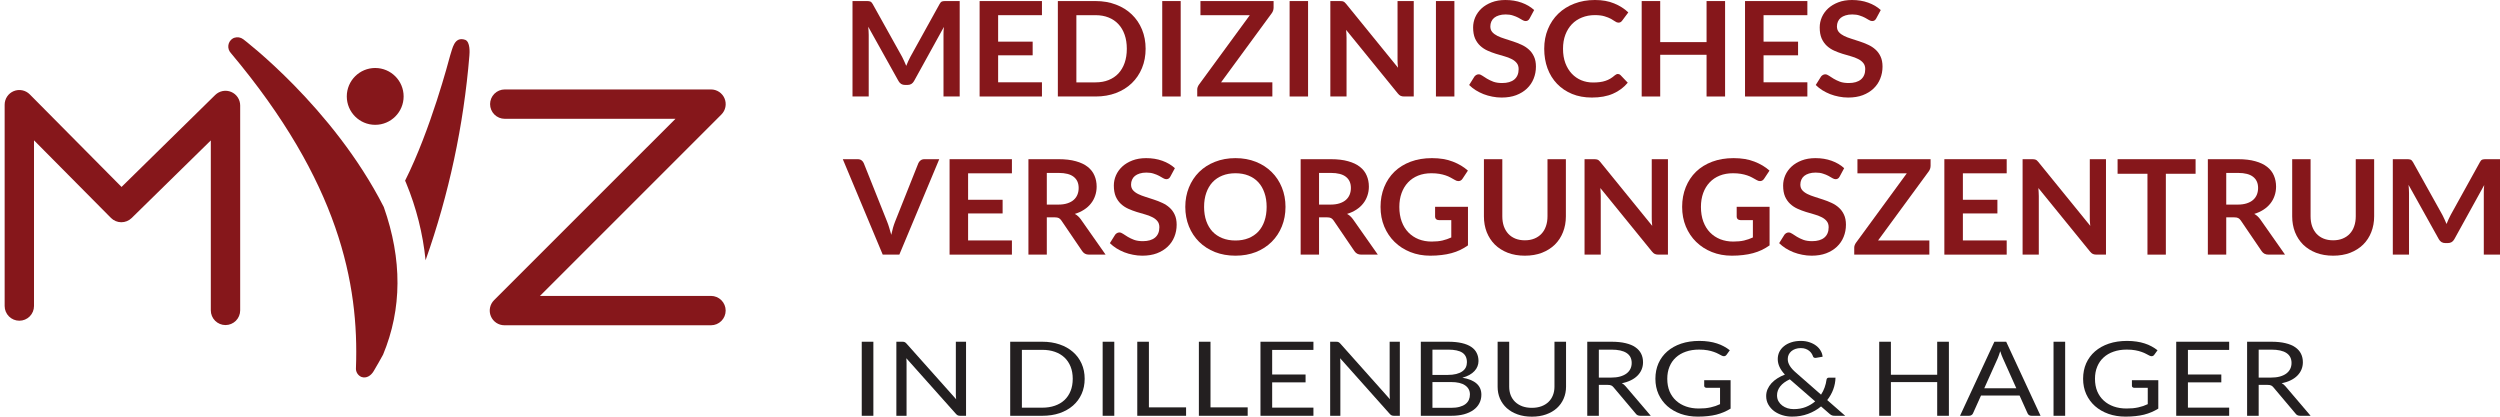
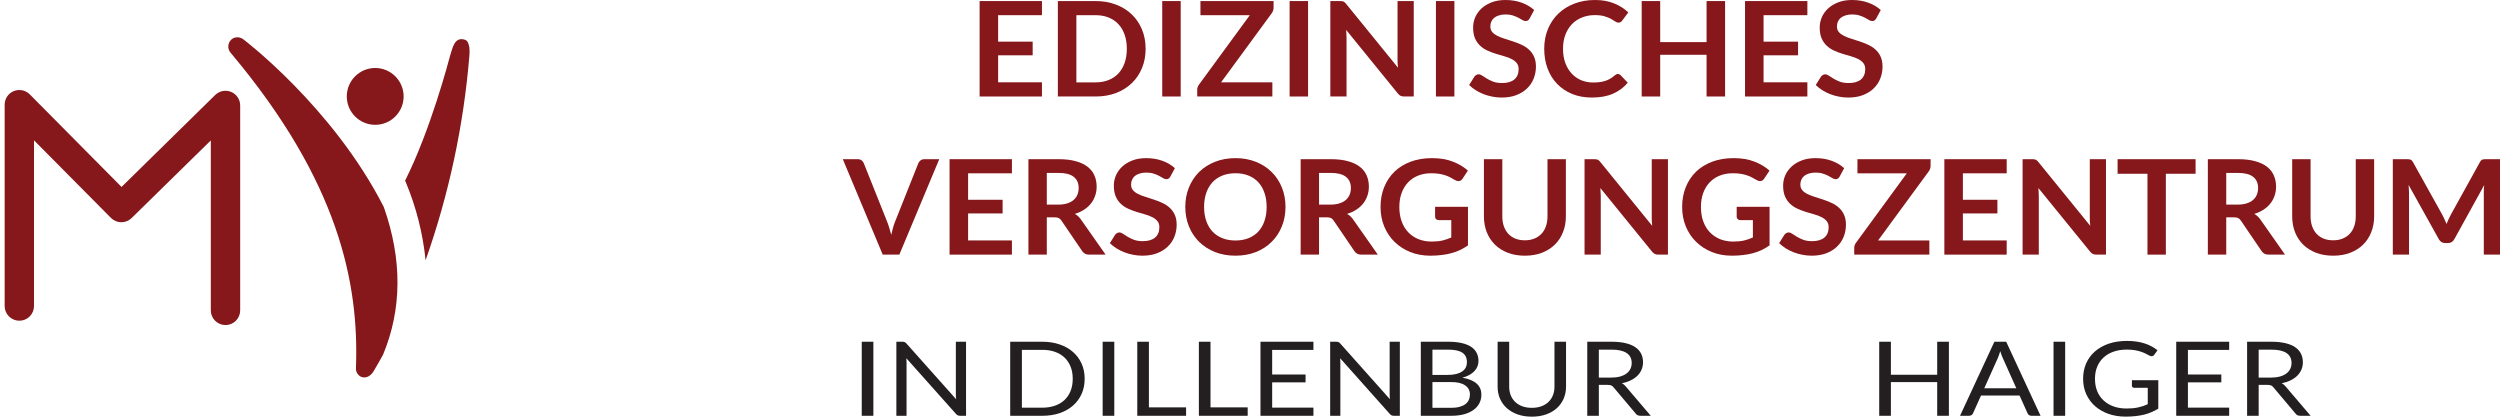
<svg xmlns="http://www.w3.org/2000/svg" width="264" height="44" viewBox="0 0 264 44" fill="none">
-   <path d="M95.266 6.008C95.347 6.157 95.422 6.312 95.489 6.475C95.562 6.633 95.631 6.793 95.699 6.956C95.766 6.789 95.836 6.624 95.908 6.461C95.98 6.298 96.057 6.143 96.139 5.994L99.229 0.411C99.267 0.342 99.306 0.286 99.344 0.244C99.387 0.202 99.433 0.172 99.481 0.153C99.534 0.135 99.592 0.123 99.654 0.118C99.717 0.114 99.792 0.112 99.878 0.112H101.344V10.19H99.633V3.68C99.633 3.559 99.635 3.427 99.64 3.283C99.65 3.139 99.662 2.992 99.676 2.844L96.522 8.559C96.45 8.689 96.356 8.791 96.24 8.866C96.125 8.935 95.99 8.97 95.836 8.97H95.569C95.415 8.97 95.28 8.935 95.165 8.866C95.049 8.791 94.955 8.689 94.883 8.559L91.685 2.823C91.704 2.976 91.717 3.127 91.721 3.276C91.731 3.42 91.736 3.555 91.736 3.68V10.19H90.025V0.112H91.49C91.577 0.112 91.652 0.114 91.714 0.118C91.777 0.123 91.832 0.135 91.88 0.153C91.933 0.172 91.981 0.202 92.025 0.244C92.068 0.286 92.109 0.342 92.147 0.411L95.266 6.008Z" fill="#86171B" />
  <path d="M110.03 0.112V1.603H105.403V4.398H109.049V5.841H105.403V8.691H110.03V10.19H103.447V0.112H110.03Z" fill="#86171B" />
  <path d="M120.977 5.151C120.977 5.89 120.85 6.568 120.595 7.186C120.34 7.804 119.981 8.336 119.519 8.782C119.057 9.228 118.501 9.574 117.852 9.821C117.202 10.067 116.483 10.19 115.693 10.19H111.709V0.112H115.693C116.483 0.112 117.202 0.237 117.852 0.488C118.501 0.734 119.057 1.08 119.519 1.526C119.981 1.968 120.34 2.498 120.595 3.116C120.85 3.734 120.977 4.412 120.977 5.151ZM118.992 5.151C118.992 4.598 118.915 4.103 118.761 3.666C118.607 3.225 118.388 2.853 118.104 2.551C117.82 2.244 117.474 2.01 117.065 1.847C116.661 1.684 116.204 1.603 115.693 1.603H113.665V8.698H115.693C116.204 8.698 116.661 8.617 117.065 8.454C117.474 8.292 117.82 8.059 118.104 7.757C118.388 7.451 118.607 7.079 118.761 6.642C118.915 6.201 118.992 5.704 118.992 5.151Z" fill="#86171B" />
  <path d="M124.681 10.19H122.732V0.112H124.681V10.19Z" fill="#86171B" />
  <path d="M134.491 0.112V0.802C134.491 1.015 134.428 1.21 134.303 1.387L128.947 8.691H134.361V10.19H126.428V9.451C126.428 9.358 126.445 9.27 126.478 9.186C126.512 9.098 126.555 9.017 126.608 8.942L131.979 1.603H126.767V0.112H134.491Z" fill="#86171B" />
  <path d="M138.132 10.19H136.183V0.112H138.132V10.19Z" fill="#86171B" />
  <path d="M141.502 0.112C141.589 0.112 141.661 0.116 141.719 0.125C141.776 0.13 141.827 0.144 141.87 0.167C141.918 0.186 141.964 0.216 142.007 0.258C142.051 0.295 142.099 0.346 142.152 0.411L147.631 7.151C147.611 6.988 147.597 6.83 147.587 6.677C147.582 6.519 147.58 6.373 147.58 6.238V0.112H149.291V10.19H148.287C148.133 10.19 148.006 10.167 147.905 10.12C147.804 10.074 147.705 9.99 147.609 9.869L142.152 3.157C142.166 3.306 142.176 3.455 142.181 3.603C142.19 3.747 142.195 3.88 142.195 4.001V10.19H140.484V0.112H141.502Z" fill="#86171B" />
  <path d="M153.584 10.19H151.635V0.112H153.584V10.19Z" fill="#86171B" />
  <path d="M161.531 1.945C161.478 2.047 161.415 2.119 161.343 2.161C161.276 2.202 161.194 2.223 161.098 2.223C161.001 2.223 160.893 2.189 160.773 2.119C160.652 2.044 160.51 1.963 160.347 1.875C160.183 1.787 159.991 1.708 159.769 1.638C159.553 1.564 159.295 1.526 158.997 1.526C158.727 1.526 158.492 1.559 158.29 1.624C158.092 1.684 157.924 1.77 157.784 1.882C157.65 1.993 157.548 2.128 157.481 2.286C157.414 2.439 157.38 2.609 157.38 2.795C157.38 3.032 157.447 3.229 157.582 3.387C157.722 3.545 157.905 3.68 158.131 3.792C158.357 3.903 158.614 4.003 158.903 4.091C159.192 4.18 159.485 4.275 159.784 4.377C160.087 4.475 160.383 4.591 160.672 4.726C160.96 4.856 161.218 5.023 161.444 5.227C161.67 5.427 161.851 5.673 161.985 5.966C162.125 6.259 162.195 6.614 162.195 7.033C162.195 7.488 162.113 7.915 161.949 8.315C161.791 8.71 161.555 9.056 161.242 9.354C160.934 9.646 160.556 9.879 160.109 10.05C159.661 10.218 159.149 10.301 158.571 10.301C158.239 10.301 157.912 10.269 157.589 10.204C157.267 10.143 156.957 10.055 156.658 9.939C156.365 9.823 156.088 9.683 155.828 9.521C155.573 9.358 155.344 9.177 155.142 8.977L155.705 8.078C155.758 8.013 155.821 7.96 155.893 7.918C155.97 7.871 156.054 7.848 156.146 7.848C156.266 7.848 156.396 7.897 156.535 7.994C156.675 8.087 156.839 8.192 157.026 8.308C157.219 8.424 157.443 8.531 157.698 8.629C157.957 8.722 158.268 8.768 158.629 8.768C159.182 8.768 159.611 8.643 159.914 8.392C160.217 8.136 160.368 7.771 160.368 7.297C160.368 7.033 160.299 6.816 160.159 6.649C160.024 6.482 159.844 6.343 159.618 6.231C159.392 6.115 159.134 6.017 158.845 5.938C158.557 5.859 158.263 5.773 157.965 5.68C157.666 5.587 157.373 5.476 157.084 5.346C156.795 5.216 156.538 5.046 156.312 4.837C156.085 4.628 155.903 4.368 155.763 4.056C155.628 3.74 155.561 3.352 155.561 2.892C155.561 2.525 155.636 2.168 155.785 1.819C155.939 1.471 156.16 1.162 156.449 0.892C156.742 0.623 157.101 0.407 157.524 0.244C157.948 0.081 158.432 0 158.975 0C159.591 0 160.159 0.093 160.679 0.279C161.199 0.465 161.641 0.725 162.007 1.059L161.531 1.945Z" fill="#86171B" />
  <path d="M170.852 7.813C170.958 7.813 171.049 7.853 171.126 7.932L171.891 8.733C171.468 9.24 170.946 9.628 170.325 9.897C169.709 10.167 168.968 10.301 168.101 10.301C167.327 10.301 166.629 10.174 166.008 9.918C165.392 9.663 164.865 9.307 164.427 8.852C163.989 8.396 163.652 7.853 163.417 7.221C163.186 6.589 163.07 5.899 163.07 5.151C163.07 4.393 163.2 3.701 163.46 3.074C163.72 2.442 164.086 1.898 164.557 1.443C165.029 0.987 165.592 0.634 166.246 0.383C166.906 0.128 167.632 0 168.426 0C169.201 0 169.877 0.121 170.455 0.362C171.037 0.599 171.535 0.915 171.949 1.31L171.299 2.182C171.261 2.237 171.21 2.286 171.148 2.328C171.09 2.37 171.008 2.391 170.902 2.391C170.792 2.391 170.678 2.349 170.563 2.265C170.447 2.182 170.301 2.091 170.123 1.993C169.945 1.896 169.718 1.805 169.444 1.722C169.175 1.638 168.83 1.596 168.412 1.596C167.921 1.596 167.469 1.68 167.055 1.847C166.646 2.01 166.292 2.244 165.994 2.551C165.7 2.858 165.469 3.232 165.301 3.673C165.137 4.11 165.055 4.602 165.055 5.151C165.055 5.718 165.137 6.222 165.301 6.663C165.469 7.105 165.695 7.476 165.979 7.778C166.263 8.08 166.598 8.313 166.983 8.475C167.368 8.633 167.781 8.712 168.224 8.712C168.489 8.712 168.727 8.698 168.939 8.67C169.155 8.643 169.353 8.598 169.531 8.538C169.714 8.478 169.884 8.401 170.043 8.308C170.207 8.21 170.368 8.092 170.527 7.953C170.575 7.911 170.625 7.878 170.678 7.855C170.731 7.827 170.789 7.813 170.852 7.813Z" fill="#86171B" />
  <path d="M182.169 10.19H180.213V5.785H175.318V10.19H173.362V0.112H175.318V4.447H180.213V0.112H182.169V10.19Z" fill="#86171B" />
  <path d="M190.858 0.112V1.603H186.231V4.398H189.876V5.841H186.231V8.691H190.858V10.19H184.275V0.112H190.858Z" fill="#86171B" />
  <path d="M198.131 1.945C198.078 2.047 198.015 2.119 197.943 2.161C197.876 2.202 197.794 2.223 197.698 2.223C197.601 2.223 197.493 2.189 197.373 2.119C197.253 2.044 197.111 1.963 196.947 1.875C196.783 1.787 196.591 1.708 196.369 1.638C196.153 1.564 195.895 1.526 195.597 1.526C195.328 1.526 195.092 1.559 194.89 1.624C194.692 1.684 194.524 1.77 194.384 1.882C194.25 1.993 194.149 2.128 194.081 2.286C194.014 2.439 193.98 2.609 193.98 2.795C193.98 3.032 194.048 3.229 194.182 3.387C194.322 3.545 194.505 3.68 194.731 3.792C194.957 3.903 195.215 4.003 195.503 4.091C195.792 4.18 196.086 4.275 196.384 4.377C196.687 4.475 196.983 4.591 197.272 4.726C197.561 4.856 197.818 5.023 198.044 5.227C198.27 5.427 198.451 5.673 198.586 5.966C198.725 6.259 198.795 6.614 198.795 7.033C198.795 7.488 198.713 7.915 198.549 8.315C198.391 8.71 198.155 9.056 197.842 9.354C197.534 9.646 197.156 9.879 196.709 10.05C196.261 10.218 195.749 10.301 195.171 10.301C194.839 10.301 194.512 10.269 194.189 10.204C193.867 10.143 193.557 10.055 193.258 9.939C192.965 9.823 192.688 9.683 192.428 9.521C192.173 9.358 191.945 9.177 191.742 8.977L192.305 8.078C192.358 8.013 192.421 7.96 192.493 7.918C192.57 7.871 192.654 7.848 192.746 7.848C192.866 7.848 192.996 7.897 193.136 7.994C193.275 8.087 193.439 8.192 193.626 8.308C193.819 8.424 194.043 8.531 194.298 8.629C194.558 8.722 194.868 8.768 195.229 8.768C195.782 8.768 196.211 8.643 196.514 8.392C196.817 8.136 196.969 7.771 196.969 7.297C196.969 7.033 196.899 6.816 196.759 6.649C196.625 6.482 196.444 6.343 196.218 6.231C195.992 6.115 195.734 6.017 195.446 5.938C195.157 5.859 194.863 5.773 194.565 5.68C194.266 5.587 193.973 5.476 193.684 5.346C193.395 5.216 193.138 5.046 192.912 4.837C192.686 4.628 192.503 4.368 192.363 4.056C192.228 3.74 192.161 3.352 192.161 2.892C192.161 2.525 192.236 2.168 192.385 1.819C192.539 1.471 192.76 1.162 193.049 0.892C193.343 0.623 193.701 0.407 194.125 0.244C194.548 0.081 195.032 0 195.575 0C196.191 0 196.759 0.093 197.279 0.279C197.799 0.465 198.241 0.725 198.607 1.059L198.131 1.945Z" fill="#86171B" />
  <path d="M89 16.81H90.566C90.735 16.81 90.872 16.85 90.978 16.929C91.084 17.008 91.163 17.11 91.216 17.235L93.67 23.383C93.752 23.582 93.829 23.803 93.901 24.045C93.978 24.282 94.051 24.533 94.118 24.797C94.229 24.263 94.366 23.791 94.529 23.383L96.977 17.235C97.02 17.128 97.097 17.031 97.207 16.942C97.318 16.854 97.455 16.81 97.619 16.81H99.185L94.97 26.889H93.216L89 16.81Z" fill="#86171B" />
  <path d="M106.858 16.81V18.302H102.231V21.096H105.876V22.539H102.231V25.39H106.858V26.889H100.275V16.81H106.858Z" fill="#86171B" />
  <path d="M110.543 22.951V26.889H108.602V16.81H111.785C112.497 16.81 113.106 16.882 113.611 17.026C114.121 17.166 114.538 17.363 114.86 17.619C115.187 17.874 115.425 18.181 115.575 18.539C115.729 18.892 115.806 19.282 115.806 19.709C115.806 20.049 115.753 20.369 115.647 20.671C115.546 20.973 115.397 21.248 115.199 21.494C115.007 21.74 114.766 21.956 114.477 22.142C114.193 22.328 113.869 22.477 113.503 22.588C113.748 22.723 113.96 22.916 114.138 23.167L116.751 26.889H115.004C114.836 26.889 114.692 26.856 114.571 26.791C114.456 26.726 114.357 26.633 114.275 26.512L112.081 23.285C111.999 23.164 111.908 23.078 111.807 23.027C111.71 22.976 111.566 22.951 111.373 22.951H110.543ZM110.543 21.605H111.756C112.122 21.605 112.439 21.561 112.709 21.473C112.983 21.385 113.207 21.264 113.38 21.11C113.558 20.953 113.691 20.767 113.777 20.553C113.864 20.339 113.907 20.105 113.907 19.849C113.907 19.338 113.732 18.945 113.38 18.671C113.034 18.397 112.502 18.26 111.785 18.26H110.543V21.605Z" fill="#86171B" />
  <path d="M123.591 18.643C123.538 18.745 123.476 18.817 123.403 18.859C123.336 18.901 123.254 18.922 123.158 18.922C123.062 18.922 122.954 18.887 122.833 18.817C122.713 18.743 122.571 18.662 122.407 18.573C122.244 18.485 122.051 18.406 121.83 18.337C121.613 18.262 121.356 18.225 121.057 18.225C120.788 18.225 120.552 18.258 120.35 18.323C120.153 18.383 119.984 18.469 119.845 18.58C119.71 18.692 119.609 18.827 119.542 18.985C119.474 19.138 119.44 19.308 119.44 19.494C119.44 19.73 119.508 19.928 119.643 20.086C119.782 20.244 119.965 20.379 120.191 20.49C120.417 20.602 120.675 20.702 120.964 20.79C121.252 20.878 121.546 20.973 121.844 21.076C122.147 21.173 122.443 21.289 122.732 21.424C123.021 21.554 123.278 21.721 123.505 21.926C123.731 22.126 123.911 22.372 124.046 22.665C124.185 22.957 124.255 23.313 124.255 23.731C124.255 24.186 124.173 24.614 124.01 25.014C123.851 25.409 123.615 25.755 123.302 26.052C122.994 26.345 122.617 26.577 122.169 26.749C121.722 26.916 121.209 27 120.632 27C120.299 27 119.972 26.968 119.65 26.902C119.327 26.842 119.017 26.754 118.719 26.638C118.425 26.521 118.148 26.382 117.889 26.219C117.633 26.057 117.405 25.875 117.203 25.676L117.766 24.777C117.819 24.712 117.881 24.658 117.953 24.616C118.03 24.57 118.115 24.547 118.206 24.547C118.326 24.547 118.456 24.595 118.596 24.693C118.735 24.786 118.899 24.89 119.087 25.007C119.279 25.123 119.503 25.23 119.758 25.327C120.018 25.42 120.328 25.467 120.689 25.467C121.243 25.467 121.671 25.341 121.974 25.09C122.277 24.835 122.429 24.47 122.429 23.996C122.429 23.731 122.359 23.515 122.22 23.348C122.085 23.18 121.904 23.041 121.678 22.93C121.452 22.813 121.195 22.716 120.906 22.637C120.617 22.558 120.324 22.472 120.025 22.379C119.727 22.286 119.433 22.174 119.145 22.044C118.856 21.914 118.598 21.745 118.372 21.536C118.146 21.326 117.963 21.066 117.824 20.755C117.689 20.439 117.621 20.051 117.621 19.591C117.621 19.224 117.696 18.866 117.845 18.518C117.999 18.169 118.221 17.86 118.509 17.591C118.803 17.321 119.161 17.105 119.585 16.942C120.008 16.78 120.492 16.699 121.036 16.699C121.652 16.699 122.22 16.791 122.739 16.977C123.259 17.163 123.702 17.423 124.068 17.758L123.591 18.643Z" fill="#86171B" />
  <path d="M135.749 21.849C135.749 22.588 135.622 23.273 135.366 23.905C135.111 24.533 134.753 25.076 134.291 25.536C133.829 25.996 133.273 26.357 132.623 26.617C131.974 26.872 131.254 27 130.465 27C129.676 27 128.954 26.872 128.3 26.617C127.65 26.357 127.092 25.996 126.625 25.536C126.163 25.076 125.804 24.533 125.549 23.905C125.294 23.273 125.167 22.588 125.167 21.849C125.167 21.11 125.294 20.427 125.549 19.8C125.804 19.168 126.163 18.622 126.625 18.162C127.092 17.702 127.65 17.344 128.3 17.089C128.954 16.829 129.676 16.699 130.465 16.699C131.254 16.699 131.974 16.829 132.623 17.089C133.273 17.349 133.829 17.709 134.291 18.169C134.753 18.625 135.111 19.168 135.366 19.8C135.622 20.427 135.749 21.11 135.749 21.849ZM133.757 21.849C133.757 21.296 133.68 20.802 133.526 20.365C133.377 19.923 133.16 19.549 132.876 19.243C132.592 18.936 132.246 18.701 131.837 18.539C131.432 18.376 130.975 18.295 130.465 18.295C129.955 18.295 129.495 18.376 129.086 18.539C128.677 18.701 128.328 18.936 128.04 19.243C127.756 19.549 127.537 19.923 127.383 20.365C127.229 20.802 127.152 21.296 127.152 21.849C127.152 22.402 127.229 22.899 127.383 23.341C127.537 23.778 127.756 24.149 128.04 24.456C128.328 24.758 128.677 24.99 129.086 25.153C129.495 25.316 129.955 25.397 130.465 25.397C130.975 25.397 131.432 25.316 131.837 25.153C132.246 24.99 132.592 24.758 132.876 24.456C133.16 24.149 133.377 23.778 133.526 23.341C133.68 22.899 133.757 22.402 133.757 21.849Z" fill="#86171B" />
  <path d="M139.291 22.951V26.889H137.349V16.81H140.532C141.244 16.81 141.853 16.882 142.358 17.026C142.868 17.166 143.285 17.363 143.607 17.619C143.934 17.874 144.173 18.181 144.322 18.539C144.476 18.892 144.553 19.282 144.553 19.709C144.553 20.049 144.5 20.369 144.394 20.671C144.293 20.973 144.144 21.248 143.946 21.494C143.754 21.74 143.513 21.956 143.225 22.142C142.941 22.328 142.616 22.477 142.25 22.588C142.496 22.723 142.707 22.916 142.885 23.167L145.498 26.889H143.752C143.583 26.889 143.439 26.856 143.318 26.791C143.203 26.726 143.104 26.633 143.022 26.512L140.828 23.285C140.746 23.164 140.655 23.078 140.554 23.027C140.458 22.976 140.313 22.951 140.121 22.951H139.291ZM139.291 21.605H140.503C140.869 21.605 141.187 21.561 141.456 21.473C141.73 21.385 141.954 21.264 142.127 21.11C142.305 20.953 142.438 20.767 142.524 20.553C142.611 20.339 142.654 20.105 142.654 19.849C142.654 19.338 142.479 18.945 142.127 18.671C141.781 18.397 141.249 18.26 140.532 18.26H139.291V21.605Z" fill="#86171B" />
  <path d="M151.185 25.509C151.623 25.509 152.003 25.471 152.325 25.397C152.652 25.318 152.963 25.211 153.256 25.076V23.243H151.95C151.825 23.243 151.726 23.211 151.654 23.146C151.582 23.076 151.546 22.992 151.546 22.895V21.835H155.018V25.913C154.753 26.099 154.476 26.261 154.188 26.401C153.904 26.535 153.598 26.647 153.271 26.735C152.948 26.823 152.602 26.889 152.231 26.93C151.861 26.977 151.461 27 151.033 27C150.273 27 149.572 26.872 148.932 26.617C148.292 26.361 147.739 26.006 147.272 25.55C146.805 25.095 146.44 24.551 146.175 23.919C145.915 23.287 145.785 22.597 145.785 21.849C145.785 21.092 145.913 20.397 146.168 19.765C146.423 19.133 146.784 18.59 147.251 18.134C147.722 17.679 148.292 17.326 148.961 17.075C149.63 16.824 150.381 16.699 151.213 16.699C152.065 16.699 152.802 16.822 153.422 17.068C154.048 17.31 154.577 17.626 155.01 18.016L154.447 18.866C154.337 19.038 154.19 19.124 154.007 19.124C153.892 19.124 153.774 19.087 153.653 19.013C153.499 18.924 153.341 18.836 153.177 18.748C153.018 18.659 152.84 18.583 152.643 18.518C152.45 18.453 152.231 18.399 151.986 18.357C151.745 18.316 151.466 18.295 151.149 18.295C150.634 18.295 150.167 18.378 149.748 18.546C149.334 18.713 148.981 18.952 148.687 19.264C148.393 19.575 148.167 19.949 148.008 20.386C147.85 20.822 147.77 21.31 147.77 21.849C147.77 22.43 147.854 22.948 148.023 23.404C148.191 23.854 148.427 24.235 148.73 24.547C149.033 24.858 149.394 25.097 149.813 25.265C150.232 25.427 150.689 25.509 151.185 25.509Z" fill="#86171B" />
  <path d="M161.026 25.376C161.401 25.376 161.736 25.316 162.029 25.195C162.327 25.074 162.578 24.904 162.78 24.686C162.987 24.468 163.143 24.203 163.249 23.892C163.36 23.58 163.415 23.232 163.415 22.846V16.81H165.357V22.846C165.357 23.445 165.256 24.001 165.054 24.512C164.856 25.018 164.57 25.457 164.195 25.829C163.819 26.196 163.365 26.484 162.83 26.693C162.296 26.898 161.695 27 161.026 27C160.357 27 159.755 26.898 159.221 26.693C158.687 26.484 158.232 26.196 157.857 25.829C157.486 25.457 157.2 25.018 156.998 24.512C156.8 24.001 156.702 23.445 156.702 22.846V16.81H158.644V22.839C158.644 23.225 158.697 23.573 158.802 23.884C158.913 24.196 159.069 24.463 159.272 24.686C159.474 24.904 159.722 25.074 160.015 25.195C160.313 25.316 160.65 25.376 161.026 25.376Z" fill="#86171B" />
  <path d="M168.346 16.81C168.432 16.81 168.505 16.815 168.562 16.824C168.62 16.829 168.671 16.843 168.714 16.866C168.762 16.884 168.808 16.915 168.851 16.956C168.894 16.994 168.943 17.045 168.996 17.11L174.474 23.85C174.455 23.687 174.441 23.529 174.431 23.376C174.426 23.218 174.424 23.071 174.424 22.937V16.81H176.135V26.889H175.131C174.977 26.889 174.85 26.865 174.749 26.819C174.648 26.772 174.549 26.689 174.453 26.568L168.996 19.856C169.01 20.005 169.02 20.153 169.024 20.302C169.034 20.446 169.039 20.578 169.039 20.699V26.889H167.328V16.81H168.346Z" fill="#86171B" />
  <path d="M183.033 25.509C183.471 25.509 183.852 25.471 184.174 25.397C184.501 25.318 184.812 25.211 185.105 25.076V23.243H183.799C183.674 23.243 183.575 23.211 183.503 23.146C183.431 23.076 183.394 22.992 183.394 22.895V21.835H186.867V25.913C186.602 26.099 186.325 26.261 186.036 26.401C185.752 26.535 185.447 26.647 185.12 26.735C184.797 26.823 184.451 26.889 184.08 26.93C183.71 26.977 183.31 27 182.882 27C182.122 27 181.421 26.872 180.781 26.617C180.141 26.361 179.588 26.006 179.121 25.55C178.654 25.095 178.289 24.551 178.024 23.919C177.764 23.287 177.634 22.597 177.634 21.849C177.634 21.092 177.762 20.397 178.017 19.765C178.272 19.133 178.633 18.59 179.099 18.134C179.571 17.679 180.141 17.326 180.81 17.075C181.479 16.824 182.23 16.699 183.062 16.699C183.914 16.699 184.65 16.822 185.271 17.068C185.897 17.31 186.426 17.626 186.859 18.016L186.296 18.866C186.186 19.038 186.039 19.124 185.856 19.124C185.74 19.124 185.623 19.087 185.502 19.013C185.348 18.924 185.189 18.836 185.026 18.748C184.867 18.659 184.689 18.583 184.492 18.518C184.299 18.453 184.08 18.399 183.835 18.357C183.594 18.316 183.315 18.295 182.997 18.295C182.482 18.295 182.016 18.378 181.597 18.546C181.183 18.713 180.829 18.952 180.536 19.264C180.242 19.575 180.016 19.949 179.857 20.386C179.699 20.822 179.619 21.31 179.619 21.849C179.619 22.43 179.703 22.948 179.872 23.404C180.04 23.854 180.276 24.235 180.579 24.547C180.882 24.858 181.243 25.097 181.662 25.265C182.081 25.427 182.538 25.509 183.033 25.509Z" fill="#86171B" />
  <path d="M194.268 18.643C194.215 18.745 194.152 18.817 194.08 18.859C194.013 18.901 193.931 18.922 193.835 18.922C193.738 18.922 193.63 18.887 193.51 18.817C193.39 18.743 193.248 18.662 193.084 18.573C192.92 18.485 192.728 18.406 192.506 18.337C192.29 18.262 192.032 18.225 191.734 18.225C191.465 18.225 191.229 18.258 191.027 18.323C190.829 18.383 190.661 18.469 190.521 18.58C190.387 18.692 190.286 18.827 190.218 18.985C190.151 19.138 190.117 19.308 190.117 19.494C190.117 19.73 190.184 19.928 190.319 20.086C190.459 20.244 190.642 20.379 190.868 20.49C191.094 20.602 191.351 20.702 191.64 20.79C191.929 20.878 192.223 20.973 192.521 21.076C192.824 21.173 193.12 21.289 193.409 21.424C193.697 21.554 193.955 21.721 194.181 21.926C194.407 22.126 194.588 22.372 194.723 22.665C194.862 22.957 194.932 23.313 194.932 23.731C194.932 24.186 194.85 24.614 194.686 25.014C194.528 25.409 194.292 25.755 193.979 26.052C193.671 26.345 193.293 26.577 192.846 26.749C192.398 26.916 191.886 27 191.308 27C190.976 27 190.649 26.968 190.326 26.902C190.004 26.842 189.694 26.754 189.395 26.638C189.102 26.521 188.825 26.382 188.565 26.219C188.31 26.057 188.081 25.875 187.879 25.676L188.442 24.777C188.495 24.712 188.558 24.658 188.63 24.616C188.707 24.57 188.791 24.547 188.883 24.547C189.003 24.547 189.133 24.595 189.273 24.693C189.412 24.786 189.576 24.89 189.763 25.007C189.956 25.123 190.18 25.23 190.435 25.327C190.695 25.42 191.005 25.467 191.366 25.467C191.919 25.467 192.348 25.341 192.651 25.09C192.954 24.835 193.106 24.47 193.106 23.996C193.106 23.731 193.036 23.515 192.896 23.348C192.761 23.18 192.581 23.041 192.355 22.93C192.129 22.813 191.871 22.716 191.582 22.637C191.294 22.558 191 22.472 190.702 22.379C190.403 22.286 190.11 22.174 189.821 22.044C189.532 21.914 189.275 21.745 189.049 21.536C188.823 21.326 188.64 21.066 188.5 20.755C188.365 20.439 188.298 20.051 188.298 19.591C188.298 19.224 188.373 18.866 188.522 18.518C188.676 18.169 188.897 17.86 189.186 17.591C189.479 17.321 189.838 17.105 190.261 16.942C190.685 16.78 191.169 16.699 191.712 16.699C192.328 16.699 192.896 16.791 193.416 16.977C193.936 17.163 194.378 17.423 194.744 17.758L194.268 18.643Z" fill="#86171B" />
  <path d="M203.87 16.81V17.5C203.87 17.714 203.808 17.909 203.683 18.086L198.326 25.39H203.74V26.889H195.807V26.15C195.807 26.057 195.824 25.968 195.858 25.885C195.891 25.797 195.935 25.715 195.988 25.641L201.358 18.302H196.146V16.81H203.87Z" fill="#86171B" />
  <path d="M211.907 16.81V18.302H207.28V21.096H210.926V22.539H207.28V25.39H211.907V26.889H205.324V16.81H211.907Z" fill="#86171B" />
  <path d="M214.604 16.81C214.69 16.81 214.762 16.815 214.82 16.824C214.878 16.829 214.928 16.843 214.972 16.866C215.02 16.884 215.066 16.915 215.109 16.956C215.152 16.994 215.2 17.045 215.253 17.11L220.732 23.85C220.713 23.687 220.698 23.529 220.689 23.376C220.684 23.218 220.682 23.071 220.682 22.937V16.81H222.392V26.889H221.389C221.235 26.889 221.107 26.865 221.006 26.819C220.905 26.772 220.807 26.689 220.71 26.568L215.253 19.856C215.268 20.005 215.277 20.153 215.282 20.302C215.292 20.446 215.297 20.578 215.297 20.699V26.889H213.586V16.81H214.604Z" fill="#86171B" />
  <path d="M231.854 16.81V18.35H228.714V26.889H226.772V18.35H223.617V16.81H231.854Z" fill="#86171B" />
  <path d="M235.091 22.951V26.889H233.149V16.81H236.333C237.045 16.81 237.654 16.882 238.159 17.026C238.669 17.166 239.085 17.363 239.408 17.619C239.735 17.874 239.973 18.181 240.122 18.539C240.276 18.892 240.353 19.282 240.353 19.709C240.353 20.049 240.3 20.369 240.194 20.671C240.093 20.973 239.944 21.248 239.747 21.494C239.554 21.74 239.314 21.956 239.025 22.142C238.741 22.328 238.416 22.477 238.051 22.588C238.296 22.723 238.508 22.916 238.686 23.167L241.299 26.889H239.552C239.384 26.889 239.239 26.856 239.119 26.791C239.003 26.726 238.905 26.633 238.823 26.512L236.629 23.285C236.547 23.164 236.455 23.078 236.354 23.027C236.258 22.976 236.114 22.951 235.921 22.951H235.091ZM235.091 21.605H236.304C236.669 21.605 236.987 21.561 237.257 21.473C237.531 21.385 237.755 21.264 237.928 21.11C238.106 20.953 238.238 20.767 238.325 20.553C238.411 20.339 238.455 20.105 238.455 19.849C238.455 19.338 238.279 18.945 237.928 18.671C237.581 18.397 237.05 18.26 236.333 18.26H235.091V21.605Z" fill="#86171B" />
  <path d="M246.379 25.376C246.754 25.376 247.089 25.316 247.382 25.195C247.681 25.074 247.931 24.904 248.133 24.686C248.34 24.468 248.496 24.203 248.602 23.892C248.713 23.58 248.768 23.232 248.768 22.846V16.81H250.71V22.846C250.71 23.445 250.609 24.001 250.407 24.512C250.21 25.018 249.923 25.457 249.548 25.829C249.173 26.196 248.718 26.484 248.184 26.693C247.649 26.898 247.048 27 246.379 27C245.71 27 245.109 26.898 244.574 26.693C244.04 26.484 243.585 26.196 243.21 25.829C242.84 25.457 242.553 25.018 242.351 24.512C242.154 24.001 242.055 23.445 242.055 22.846V16.81H243.997V22.839C243.997 23.225 244.05 23.573 244.156 23.884C244.266 24.196 244.423 24.463 244.625 24.686C244.827 24.904 245.075 25.074 245.368 25.195C245.667 25.316 246.004 25.376 246.379 25.376Z" fill="#86171B" />
  <path d="M257.922 22.707C258.004 22.855 258.078 23.011 258.146 23.174C258.218 23.331 258.288 23.492 258.355 23.654C258.422 23.487 258.492 23.322 258.564 23.16C258.637 22.997 258.714 22.841 258.795 22.693L261.885 17.11C261.923 17.04 261.962 16.984 262 16.942C262.044 16.901 262.09 16.87 262.138 16.852C262.191 16.833 262.248 16.822 262.311 16.817C262.373 16.812 262.448 16.81 262.535 16.81H264V26.889H262.289V20.379C262.289 20.258 262.292 20.125 262.296 19.981C262.306 19.837 262.318 19.691 262.333 19.542L259.178 25.258C259.106 25.388 259.012 25.49 258.897 25.564C258.781 25.634 258.646 25.669 258.492 25.669H258.225C258.071 25.669 257.936 25.634 257.821 25.564C257.705 25.49 257.612 25.388 257.539 25.258L254.342 19.521C254.361 19.675 254.373 19.826 254.378 19.974C254.387 20.118 254.392 20.253 254.392 20.379V26.889H252.681V16.81H254.147C254.233 16.81 254.308 16.812 254.37 16.817C254.433 16.822 254.488 16.833 254.537 16.852C254.589 16.87 254.638 16.901 254.681 16.942C254.724 16.984 254.765 17.04 254.804 17.11L257.922 22.707Z" fill="#86171B" />
  <path d="M92.228 43.907H91V36.087H92.228V43.907Z" fill="#231F20" />
  <path d="M95.289 36.087C95.398 36.087 95.479 36.1 95.529 36.126C95.584 36.147 95.645 36.195 95.713 36.267L100.969 42.161C100.956 42.066 100.948 41.975 100.943 41.888C100.939 41.797 100.937 41.71 100.937 41.626V36.087H102.014V43.907H101.393C101.296 43.907 101.214 43.893 101.146 43.864C101.083 43.834 101.019 43.785 100.956 43.716L95.707 37.828C95.715 37.919 95.721 38.008 95.726 38.096C95.73 38.183 95.732 38.263 95.732 38.336V43.907H94.656V36.087H95.289Z" fill="#231F20" />
  <path d="M114.541 40C114.541 40.586 114.434 41.119 114.218 41.599C114.003 42.079 113.699 42.49 113.307 42.832C112.914 43.174 112.443 43.44 111.895 43.629C111.346 43.815 110.738 43.907 110.071 43.907H106.677V36.087H110.071C110.738 36.087 111.346 36.182 111.895 36.371C112.443 36.557 112.914 36.822 113.307 37.168C113.699 37.51 114.003 37.921 114.218 38.401C114.434 38.881 114.541 39.414 114.541 40ZM113.281 40C113.281 39.52 113.205 39.09 113.053 38.712C112.901 38.334 112.686 38.014 112.407 37.752C112.129 37.49 111.791 37.29 111.394 37.151C110.997 37.013 110.556 36.944 110.071 36.944H107.912V43.05H110.071C110.556 43.05 110.997 42.981 111.394 42.843C111.791 42.705 112.129 42.507 112.407 42.248C112.686 41.986 112.901 41.666 113.053 41.288C113.205 40.91 113.281 40.48 113.281 40Z" fill="#231F20" />
  <path d="M117.669 43.907H116.44V36.087H117.669V43.907Z" fill="#231F20" />
  <path d="M121.324 43.018H125.25V43.907H120.096V36.087H121.324V43.018Z" fill="#231F20" />
  <path d="M127.829 43.018H131.755V43.907H126.601V36.087H127.829V43.018Z" fill="#231F20" />
  <path d="M138.698 36.087V36.95H134.341V39.547H137.868V40.377H134.341V43.045H138.698V43.907H133.106V36.087H138.698Z" fill="#231F20" />
  <path d="M141.098 36.087C141.208 36.087 141.288 36.1 141.339 36.126C141.394 36.147 141.455 36.195 141.523 36.267L146.778 42.161C146.766 42.066 146.757 41.975 146.753 41.888C146.749 41.797 146.747 41.71 146.747 41.626V36.087H147.823V43.907H147.203C147.106 43.907 147.023 43.893 146.956 43.864C146.892 43.834 146.829 43.785 146.766 43.716L141.516 37.828C141.525 37.919 141.531 38.008 141.535 38.096C141.539 38.183 141.542 38.263 141.542 38.336V43.907H140.465V36.087H141.098Z" fill="#231F20" />
  <path d="M150.038 43.907V36.087H152.931C153.489 36.087 153.968 36.135 154.369 36.229C154.774 36.324 155.106 36.458 155.363 36.633C155.625 36.808 155.817 37.022 155.939 37.277C156.066 37.528 156.129 37.812 156.129 38.128C156.129 38.321 156.093 38.507 156.022 38.685C155.954 38.863 155.849 39.029 155.705 39.181C155.566 39.334 155.388 39.471 155.173 39.591C154.962 39.711 154.713 39.809 154.426 39.885C155.089 39.998 155.589 40.204 155.927 40.502C156.264 40.8 156.433 41.193 156.433 41.681C156.433 42.012 156.361 42.314 156.218 42.587C156.079 42.859 155.872 43.094 155.597 43.291C155.327 43.487 154.994 43.64 154.597 43.749C154.204 43.855 153.755 43.907 153.248 43.907H150.038ZM151.266 40.344V43.067H153.229C153.579 43.067 153.879 43.032 154.128 42.963C154.382 42.894 154.588 42.798 154.749 42.674C154.913 42.547 155.034 42.398 155.11 42.227C155.186 42.052 155.224 41.861 155.224 41.654C155.224 41.25 155.057 40.931 154.724 40.699C154.394 40.462 153.894 40.344 153.223 40.344H151.266ZM151.266 39.591H152.887C153.233 39.591 153.533 39.558 153.786 39.492C154.04 39.427 154.249 39.336 154.413 39.22C154.582 39.103 154.707 38.963 154.787 38.8C154.867 38.632 154.907 38.45 154.907 38.254C154.907 37.795 154.747 37.459 154.426 37.244C154.105 37.03 153.607 36.922 152.931 36.922H151.266V39.591Z" fill="#231F20" />
  <path d="M161.764 43.067C162.14 43.067 162.476 43.012 162.771 42.903C163.067 42.794 163.316 42.641 163.518 42.445C163.725 42.248 163.882 42.014 163.987 41.741C164.097 41.468 164.152 41.168 164.152 40.84V36.087H165.374V40.84C165.374 41.291 165.289 41.71 165.121 42.096C164.956 42.481 164.717 42.816 164.405 43.1C164.097 43.38 163.719 43.6 163.272 43.76C162.824 43.92 162.322 44 161.764 44C161.207 44 160.705 43.92 160.257 43.76C159.81 43.6 159.43 43.38 159.118 43.1C158.805 42.816 158.565 42.481 158.396 42.096C158.231 41.71 158.149 41.291 158.149 40.84V36.087H159.371V40.835C159.371 41.162 159.424 41.462 159.529 41.735C159.639 42.008 159.795 42.243 159.998 42.439C160.205 42.636 160.456 42.79 160.751 42.903C161.051 43.012 161.389 43.067 161.764 43.067Z" fill="#231F20" />
  <path d="M168.837 40.644V43.907H167.615V36.087H170.18C170.754 36.087 171.25 36.138 171.668 36.24C172.086 36.338 172.43 36.482 172.7 36.671C172.974 36.86 173.177 37.09 173.308 37.359C173.439 37.624 173.504 37.923 173.504 38.254C173.504 38.53 173.453 38.788 173.352 39.029C173.251 39.269 173.103 39.485 172.909 39.678C172.719 39.867 172.485 40.029 172.206 40.164C171.931 40.298 171.619 40.4 171.269 40.469C171.421 40.546 171.556 40.657 171.674 40.802L174.321 43.907H173.232C173.008 43.907 172.843 43.833 172.738 43.684L170.382 40.889C170.31 40.802 170.232 40.74 170.148 40.704C170.063 40.664 169.937 40.644 169.768 40.644H168.837ZM168.837 39.874H170.123C170.481 39.874 170.796 39.838 171.066 39.765C171.34 39.689 171.568 39.583 171.75 39.449C171.936 39.311 172.075 39.147 172.168 38.958C172.261 38.769 172.307 38.559 172.307 38.33C172.307 37.864 172.128 37.513 171.769 37.277C171.414 37.041 170.885 36.922 170.18 36.922H168.837V39.874Z" fill="#231F20" />
-   <path d="M179.388 43.138C179.633 43.138 179.857 43.129 180.059 43.111C180.266 43.089 180.46 43.058 180.642 43.018C180.823 42.978 180.994 42.93 181.155 42.876C181.315 42.818 181.476 42.752 181.636 42.679V40.955H180.23C180.15 40.955 180.085 40.935 180.034 40.895C179.988 40.855 179.964 40.806 179.964 40.748V40.147H182.751V43.149C182.523 43.291 182.284 43.414 182.035 43.52C181.79 43.625 181.526 43.714 181.243 43.787C180.965 43.856 180.665 43.907 180.344 43.94C180.023 43.976 179.675 43.995 179.299 43.995C178.641 43.995 178.037 43.898 177.488 43.705C176.94 43.509 176.467 43.236 176.07 42.887C175.673 42.534 175.363 42.112 175.139 41.621C174.92 41.13 174.81 40.589 174.81 40C174.81 39.403 174.918 38.859 175.133 38.368C175.352 37.877 175.663 37.457 176.064 37.108C176.469 36.755 176.957 36.482 177.526 36.289C178.101 36.096 178.742 36 179.451 36C179.81 36 180.144 36.024 180.452 36.071C180.76 36.115 181.045 36.18 181.307 36.267C181.573 36.351 181.818 36.455 182.041 36.578C182.265 36.699 182.474 36.835 182.668 36.988L182.32 37.468C182.248 37.566 182.155 37.615 182.041 37.615C181.974 37.615 181.9 37.595 181.82 37.555C181.714 37.504 181.596 37.443 181.465 37.37C181.334 37.297 181.174 37.228 180.984 37.162C180.798 37.093 180.576 37.035 180.319 36.988C180.066 36.94 179.764 36.917 179.413 36.917C178.903 36.917 178.44 36.989 178.027 37.135C177.613 37.277 177.26 37.483 176.969 37.752C176.678 38.017 176.454 38.341 176.298 38.723C176.142 39.101 176.064 39.527 176.064 40C176.064 40.495 176.144 40.937 176.304 41.326C176.469 41.712 176.699 42.039 176.995 42.308C177.29 42.578 177.64 42.783 178.046 42.925C178.451 43.067 178.898 43.138 179.388 43.138Z" fill="#231F20" />
-   <path d="M190.169 36C190.502 36 190.806 36.047 191.08 36.142C191.355 36.233 191.591 36.355 191.79 36.508C191.992 36.66 192.15 36.839 192.264 37.042C192.383 37.242 192.45 37.452 192.467 37.67L191.764 37.79C191.743 37.794 191.724 37.795 191.707 37.795C191.652 37.795 191.6 37.783 191.549 37.757C191.502 37.732 191.469 37.686 191.448 37.621C191.418 37.526 191.37 37.428 191.302 37.326C191.239 37.224 191.154 37.131 191.049 37.048C190.947 36.964 190.823 36.895 190.675 36.84C190.532 36.786 190.363 36.758 190.169 36.758C189.957 36.758 189.767 36.788 189.599 36.846C189.43 36.904 189.284 36.986 189.162 37.091C189.043 37.193 188.951 37.315 188.883 37.457C188.82 37.595 188.788 37.746 188.788 37.91C188.788 38.037 188.805 38.159 188.839 38.276C188.877 38.392 188.932 38.51 189.003 38.63C189.075 38.747 189.168 38.869 189.282 38.996C189.396 39.12 189.533 39.251 189.694 39.389L192.302 41.675C192.463 41.432 192.59 41.177 192.682 40.911C192.779 40.642 192.845 40.373 192.879 40.104C192.887 40.035 192.912 39.98 192.955 39.94C192.997 39.9 193.056 39.88 193.132 39.88H193.829C193.82 40.298 193.742 40.709 193.594 41.113C193.446 41.517 193.233 41.895 192.955 42.248L194.854 43.907H193.765C193.643 43.907 193.544 43.895 193.468 43.869C193.392 43.844 193.307 43.791 193.214 43.711L192.302 42.919C191.906 43.251 191.448 43.513 190.928 43.705C190.413 43.898 189.846 43.995 189.225 43.995C188.887 43.995 188.556 43.945 188.231 43.847C187.906 43.749 187.615 43.607 187.357 43.422C187.104 43.232 186.899 43.003 186.743 42.734C186.587 42.465 186.508 42.161 186.508 41.823C186.508 41.568 186.557 41.328 186.654 41.102C186.755 40.873 186.893 40.662 187.066 40.469C187.243 40.276 187.452 40.104 187.693 39.951C187.933 39.798 188.197 39.667 188.484 39.558C188.227 39.278 188.037 39.005 187.914 38.739C187.792 38.474 187.731 38.199 187.731 37.915C187.731 37.65 187.785 37.401 187.895 37.168C188.009 36.935 188.172 36.733 188.383 36.562C188.594 36.387 188.849 36.251 189.149 36.153C189.453 36.051 189.793 36 190.169 36ZM187.655 41.746C187.655 41.983 187.705 42.192 187.807 42.374C187.908 42.552 188.041 42.703 188.206 42.827C188.37 42.95 188.558 43.045 188.769 43.111C188.98 43.172 189.195 43.203 189.415 43.203C189.888 43.203 190.312 43.129 190.688 42.98C191.063 42.83 191.395 42.632 191.682 42.385L189.003 40.055C188.556 40.262 188.218 40.511 187.99 40.802C187.766 41.09 187.655 41.404 187.655 41.746Z" fill="#231F20" />
  <path d="M205.803 43.907H204.568V40.349H199.679V43.907H198.445V36.087H199.679V39.574H204.568V36.087H205.803V43.907Z" fill="#231F20" />
  <path d="M215.483 43.907H214.533C214.423 43.907 214.335 43.884 214.267 43.836C214.199 43.789 214.149 43.729 214.115 43.656L213.266 41.768H209.195L208.346 43.656C208.317 43.722 208.266 43.78 208.194 43.831C208.123 43.882 208.034 43.907 207.928 43.907H206.979L210.607 36.087H211.854L215.483 43.907ZM209.537 41.004H212.925L211.5 37.823C211.407 37.626 211.316 37.381 211.227 37.086C211.181 37.235 211.135 37.373 211.088 37.501C211.046 37.624 211.004 37.733 210.962 37.828L209.537 41.004Z" fill="#231F20" />
  <path d="M218.081 43.907H216.853V36.087H218.081V43.907Z" fill="#231F20" />
  <path d="M224.555 43.138C224.799 43.138 225.023 43.129 225.226 43.111C225.433 43.089 225.627 43.058 225.808 43.018C225.99 42.978 226.161 42.93 226.321 42.876C226.482 42.818 226.642 42.752 226.803 42.679V40.955H225.397C225.317 40.955 225.251 40.935 225.201 40.895C225.154 40.855 225.131 40.806 225.131 40.748V40.147H227.917V43.149C227.689 43.291 227.451 43.414 227.202 43.52C226.957 43.625 226.693 43.714 226.41 43.787C226.131 43.856 225.832 43.907 225.511 43.94C225.19 43.976 224.842 43.995 224.466 43.995C223.807 43.995 223.204 43.898 222.655 43.705C222.106 43.509 221.633 43.236 221.237 42.887C220.84 42.534 220.529 42.112 220.306 41.621C220.086 41.13 219.976 40.589 219.976 40C219.976 39.403 220.084 38.859 220.299 38.368C220.519 37.877 220.829 37.457 221.23 37.108C221.635 36.755 222.123 36.482 222.693 36.289C223.267 36.096 223.909 36 224.618 36C224.977 36 225.31 36.024 225.618 36.071C225.927 36.115 226.212 36.18 226.473 36.267C226.739 36.351 226.984 36.455 227.208 36.578C227.432 36.699 227.641 36.835 227.835 36.988L227.486 37.468C227.415 37.566 227.322 37.615 227.208 37.615C227.14 37.615 227.066 37.595 226.986 37.555C226.881 37.504 226.762 37.443 226.632 37.37C226.501 37.297 226.34 37.228 226.15 37.162C225.965 37.093 225.743 37.035 225.485 36.988C225.232 36.94 224.93 36.917 224.58 36.917C224.069 36.917 223.607 36.989 223.193 37.135C222.78 37.277 222.427 37.483 222.136 37.752C221.844 38.017 221.621 38.341 221.465 38.723C221.308 39.101 221.23 39.527 221.23 40C221.23 40.495 221.31 40.937 221.471 41.326C221.635 41.712 221.866 42.039 222.161 42.308C222.457 42.578 222.807 42.783 223.212 42.925C223.617 43.067 224.065 43.138 224.555 43.138Z" fill="#231F20" />
  <path d="M235.4 36.087V36.95H231.044V39.547H234.571V40.377H231.044V43.045H235.4V43.907H229.809V36.087H235.4Z" fill="#231F20" />
  <path d="M238.516 40.644V43.907H237.294V36.087H239.859C240.433 36.087 240.929 36.138 241.347 36.24C241.765 36.338 242.109 36.482 242.379 36.671C242.653 36.86 242.856 37.09 242.987 37.359C243.118 37.624 243.183 37.923 243.183 38.254C243.183 38.53 243.132 38.788 243.031 39.029C242.93 39.269 242.782 39.485 242.588 39.678C242.398 39.867 242.164 40.029 241.885 40.164C241.611 40.298 241.298 40.4 240.948 40.469C241.1 40.546 241.235 40.657 241.353 40.802L244 43.907H242.911C242.687 43.907 242.522 43.833 242.417 43.684L240.061 40.889C239.99 40.802 239.912 40.74 239.827 40.704C239.743 40.664 239.616 40.644 239.447 40.644H238.516ZM238.516 39.874H239.802C240.161 39.874 240.475 39.838 240.745 39.765C241.02 39.689 241.248 39.583 241.429 39.449C241.615 39.311 241.754 39.147 241.847 38.958C241.94 38.769 241.986 38.559 241.986 38.33C241.986 37.864 241.807 37.513 241.448 37.277C241.094 37.041 240.564 36.922 239.859 36.922H238.516V39.874Z" fill="#231F20" />
  <path d="M39.622 13.181C41.279 13.181 42.623 11.838 42.623 10.181C42.623 8.523 41.279 7.18 39.622 7.18C37.965 7.18 36.621 8.523 36.621 10.181C36.621 11.838 37.965 13.181 39.622 13.181Z" fill="#86171B" />
  <path d="M23.812 34.327C23.401 34.327 23.007 34.163 22.716 33.873C22.426 33.582 22.262 33.188 22.262 32.776V14.828L13.893 23.033C13.601 23.315 13.21 23.471 12.804 23.469C12.399 23.466 12.01 23.304 11.723 23.018L3.591 14.818V32.318C3.591 32.729 3.428 33.123 3.137 33.414C2.847 33.704 2.452 33.868 2.041 33.868C1.63 33.868 1.236 33.704 0.945 33.414C0.655 33.123 0.491 32.729 0.491 32.318V11.055C0.491 10.748 0.583 10.448 0.753 10.193C0.924 9.937 1.167 9.739 1.451 9.622C1.735 9.505 2.047 9.475 2.348 9.536C2.649 9.597 2.925 9.746 3.142 9.964L12.835 19.741L22.727 10.029C22.945 9.815 23.222 9.671 23.521 9.613C23.821 9.556 24.131 9.588 24.413 9.707C24.694 9.825 24.934 10.023 25.103 10.278C25.272 10.532 25.363 10.83 25.363 11.135V32.776C25.363 33.188 25.199 33.582 24.909 33.873C24.618 34.163 24.224 34.327 23.812 34.327Z" fill="#86171B" />
-   <path d="M75.08 34.348H53.269C52.962 34.349 52.661 34.258 52.406 34.088C52.151 33.918 51.952 33.675 51.834 33.392C51.716 33.108 51.686 32.796 51.746 32.495C51.806 32.194 51.954 31.918 52.171 31.701L71.329 12.546H53.303C52.892 12.546 52.497 12.383 52.207 12.092C51.916 11.801 51.753 11.407 51.753 10.996C51.753 10.585 51.916 10.191 52.207 9.9C52.497 9.609 52.892 9.446 53.303 9.446H75.08C75.387 9.445 75.687 9.536 75.943 9.706C76.198 9.877 76.397 10.119 76.515 10.402C76.632 10.686 76.663 10.998 76.603 11.299C76.543 11.6 76.395 11.877 76.178 12.093L57.02 31.248H75.08C75.491 31.248 75.885 31.412 76.176 31.702C76.467 31.993 76.63 32.387 76.63 32.798C76.63 33.209 76.467 33.604 76.176 33.894C75.885 34.185 75.491 34.348 75.08 34.348Z" fill="#86171B" />
  <path d="M40.527 21.858C35.146 11.287 25.681 4.139 25.681 4.139C25.547 4.038 25.39 3.973 25.224 3.947C25.058 3.922 24.888 3.938 24.73 3.993C24.686 4.008 24.643 4.027 24.603 4.049C24.473 4.125 24.361 4.229 24.277 4.354C24.193 4.478 24.138 4.62 24.116 4.769C24.094 4.918 24.106 5.07 24.151 5.214C24.197 5.357 24.273 5.489 24.376 5.599C35.812 19.208 37.92 29.949 37.589 38.843C37.571 39.043 37.617 39.244 37.72 39.417C37.823 39.589 37.977 39.725 38.162 39.804C38.692 39.993 39.179 39.671 39.464 39.184C39.808 38.608 40.134 38.028 40.453 37.448C42.459 32.622 42.48 27.389 40.527 21.858Z" fill="#86171B" />
  <path d="M49.136 4.21C47.94 3.789 47.769 5.224 47.561 5.779C47.551 5.804 47.543 5.83 47.537 5.856C47.391 6.393 45.487 13.687 42.778 19.078L42.89 19.335C43.967 21.936 44.658 24.681 44.942 27.482C47.407 20.512 48.961 13.252 49.567 5.884C49.598 5.552 49.66 4.43 49.136 4.21Z" fill="#86171B" />
</svg>